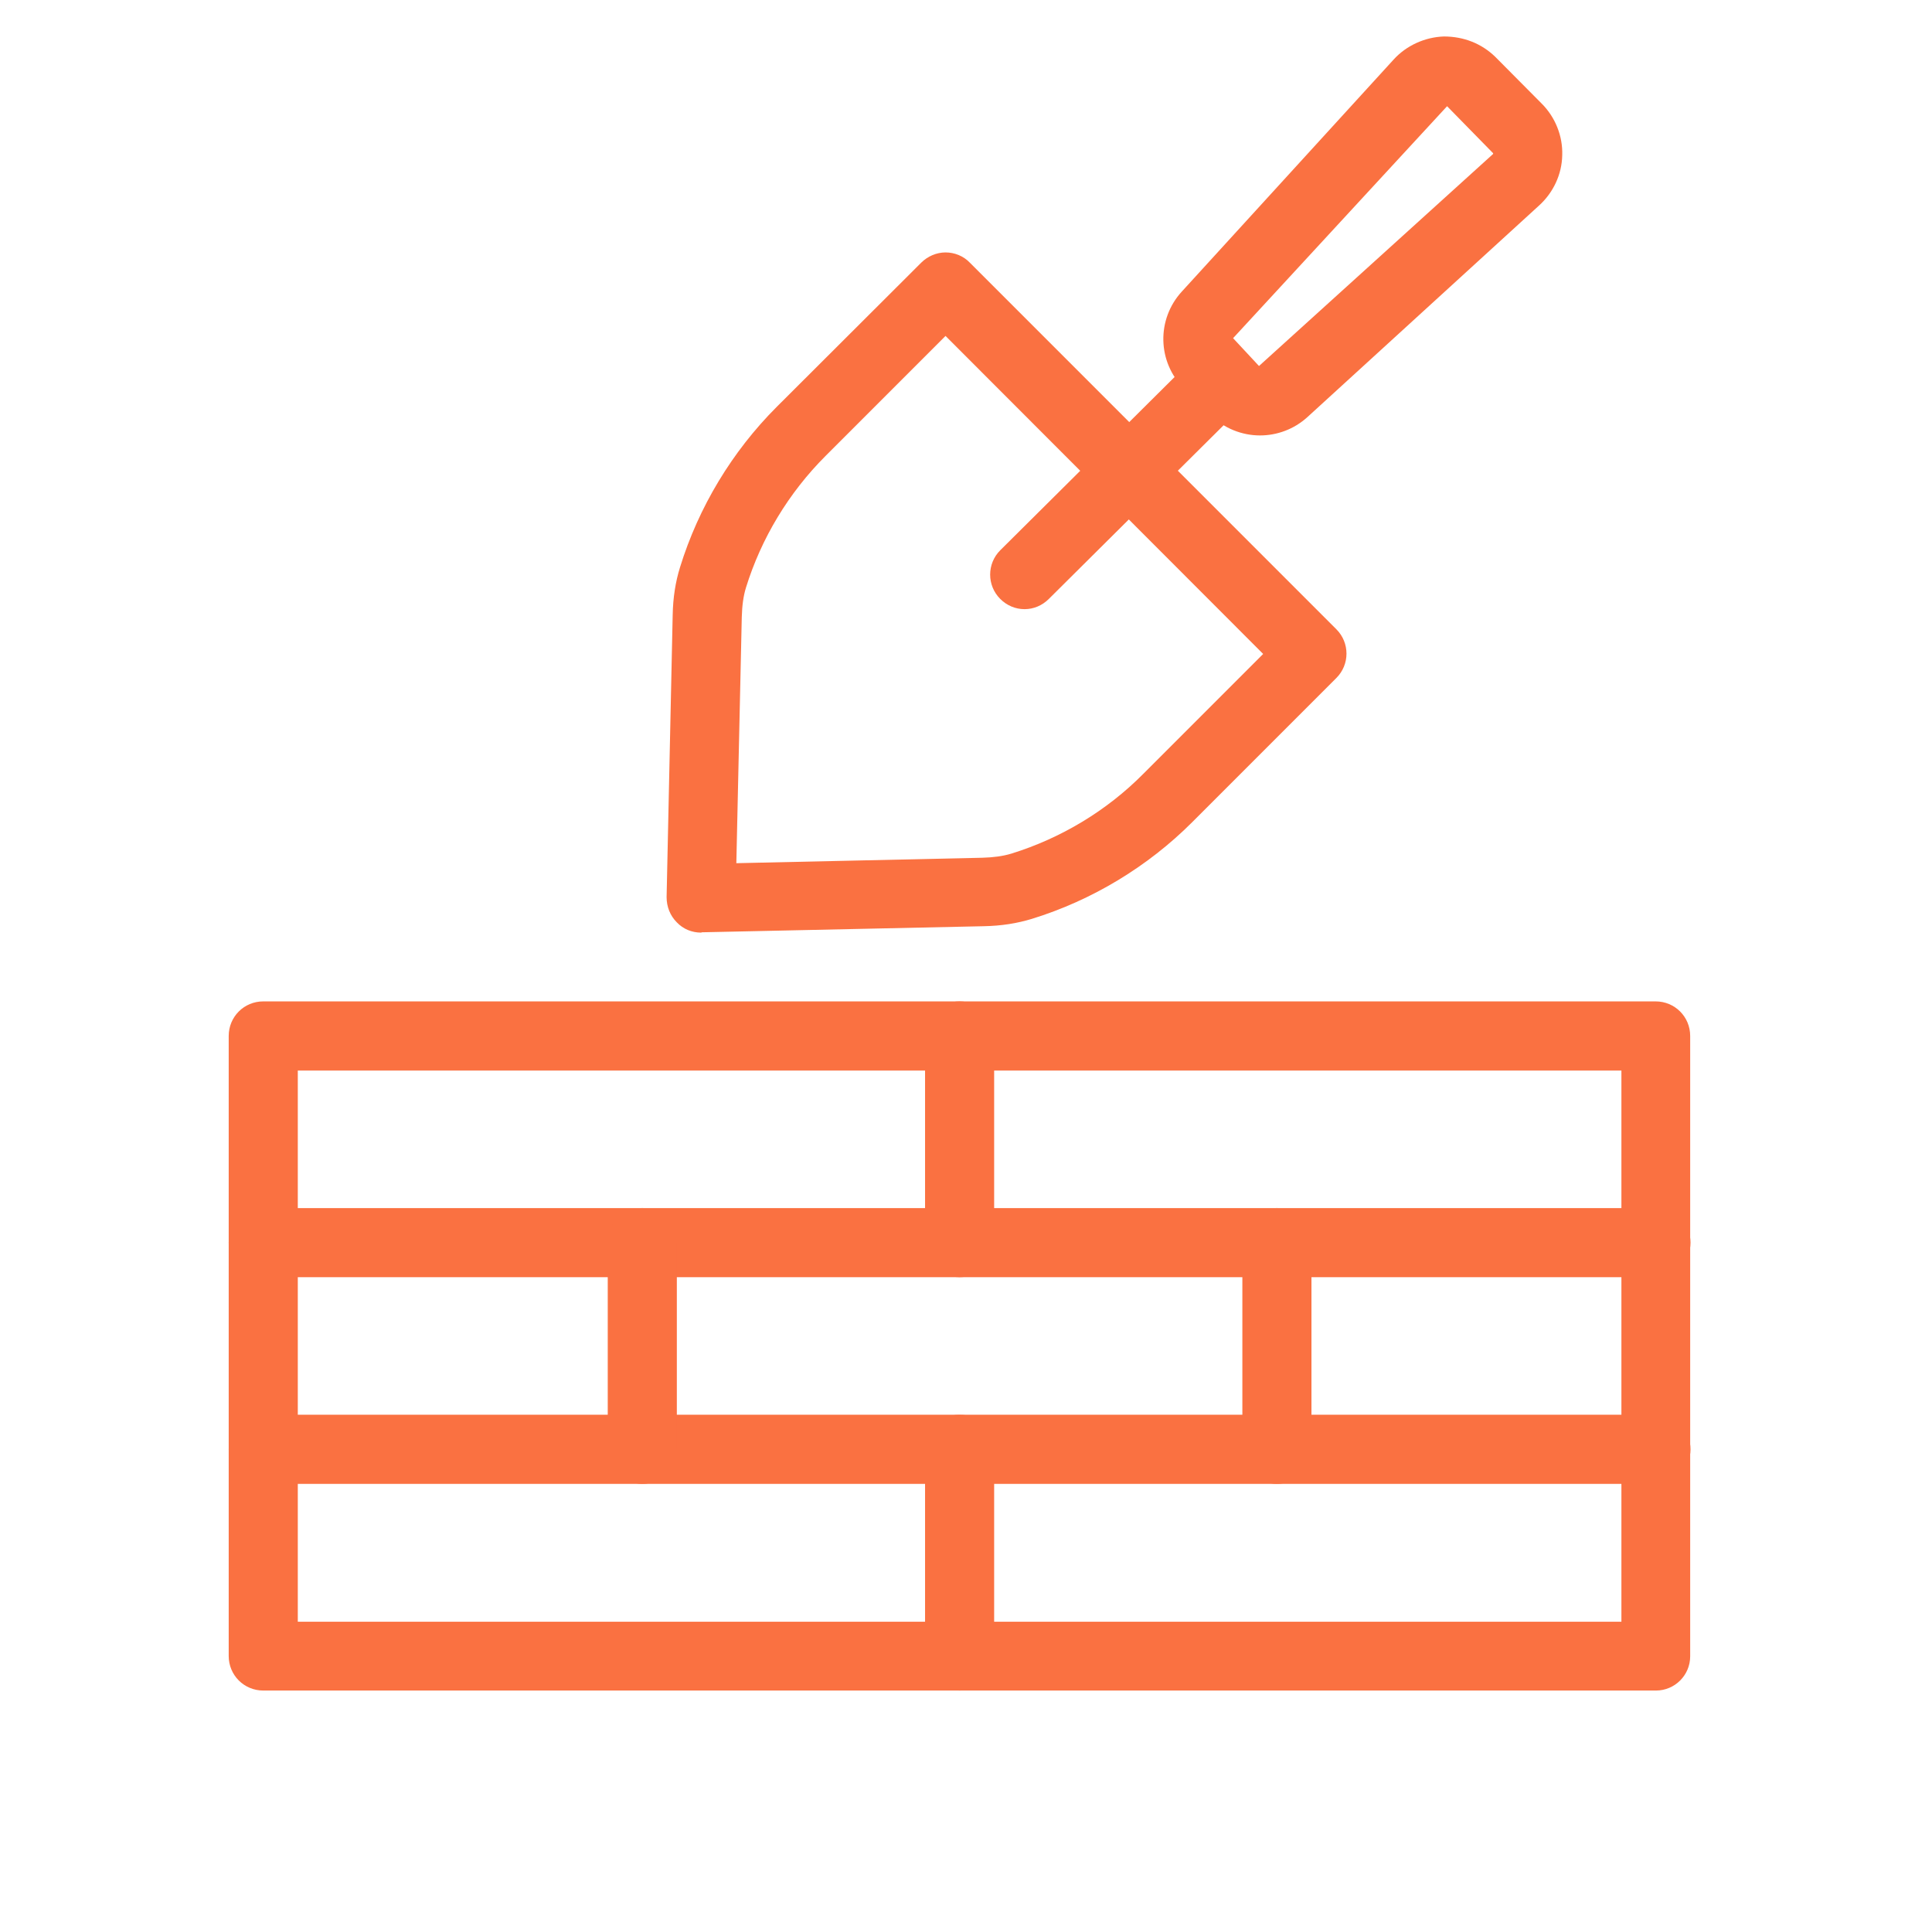
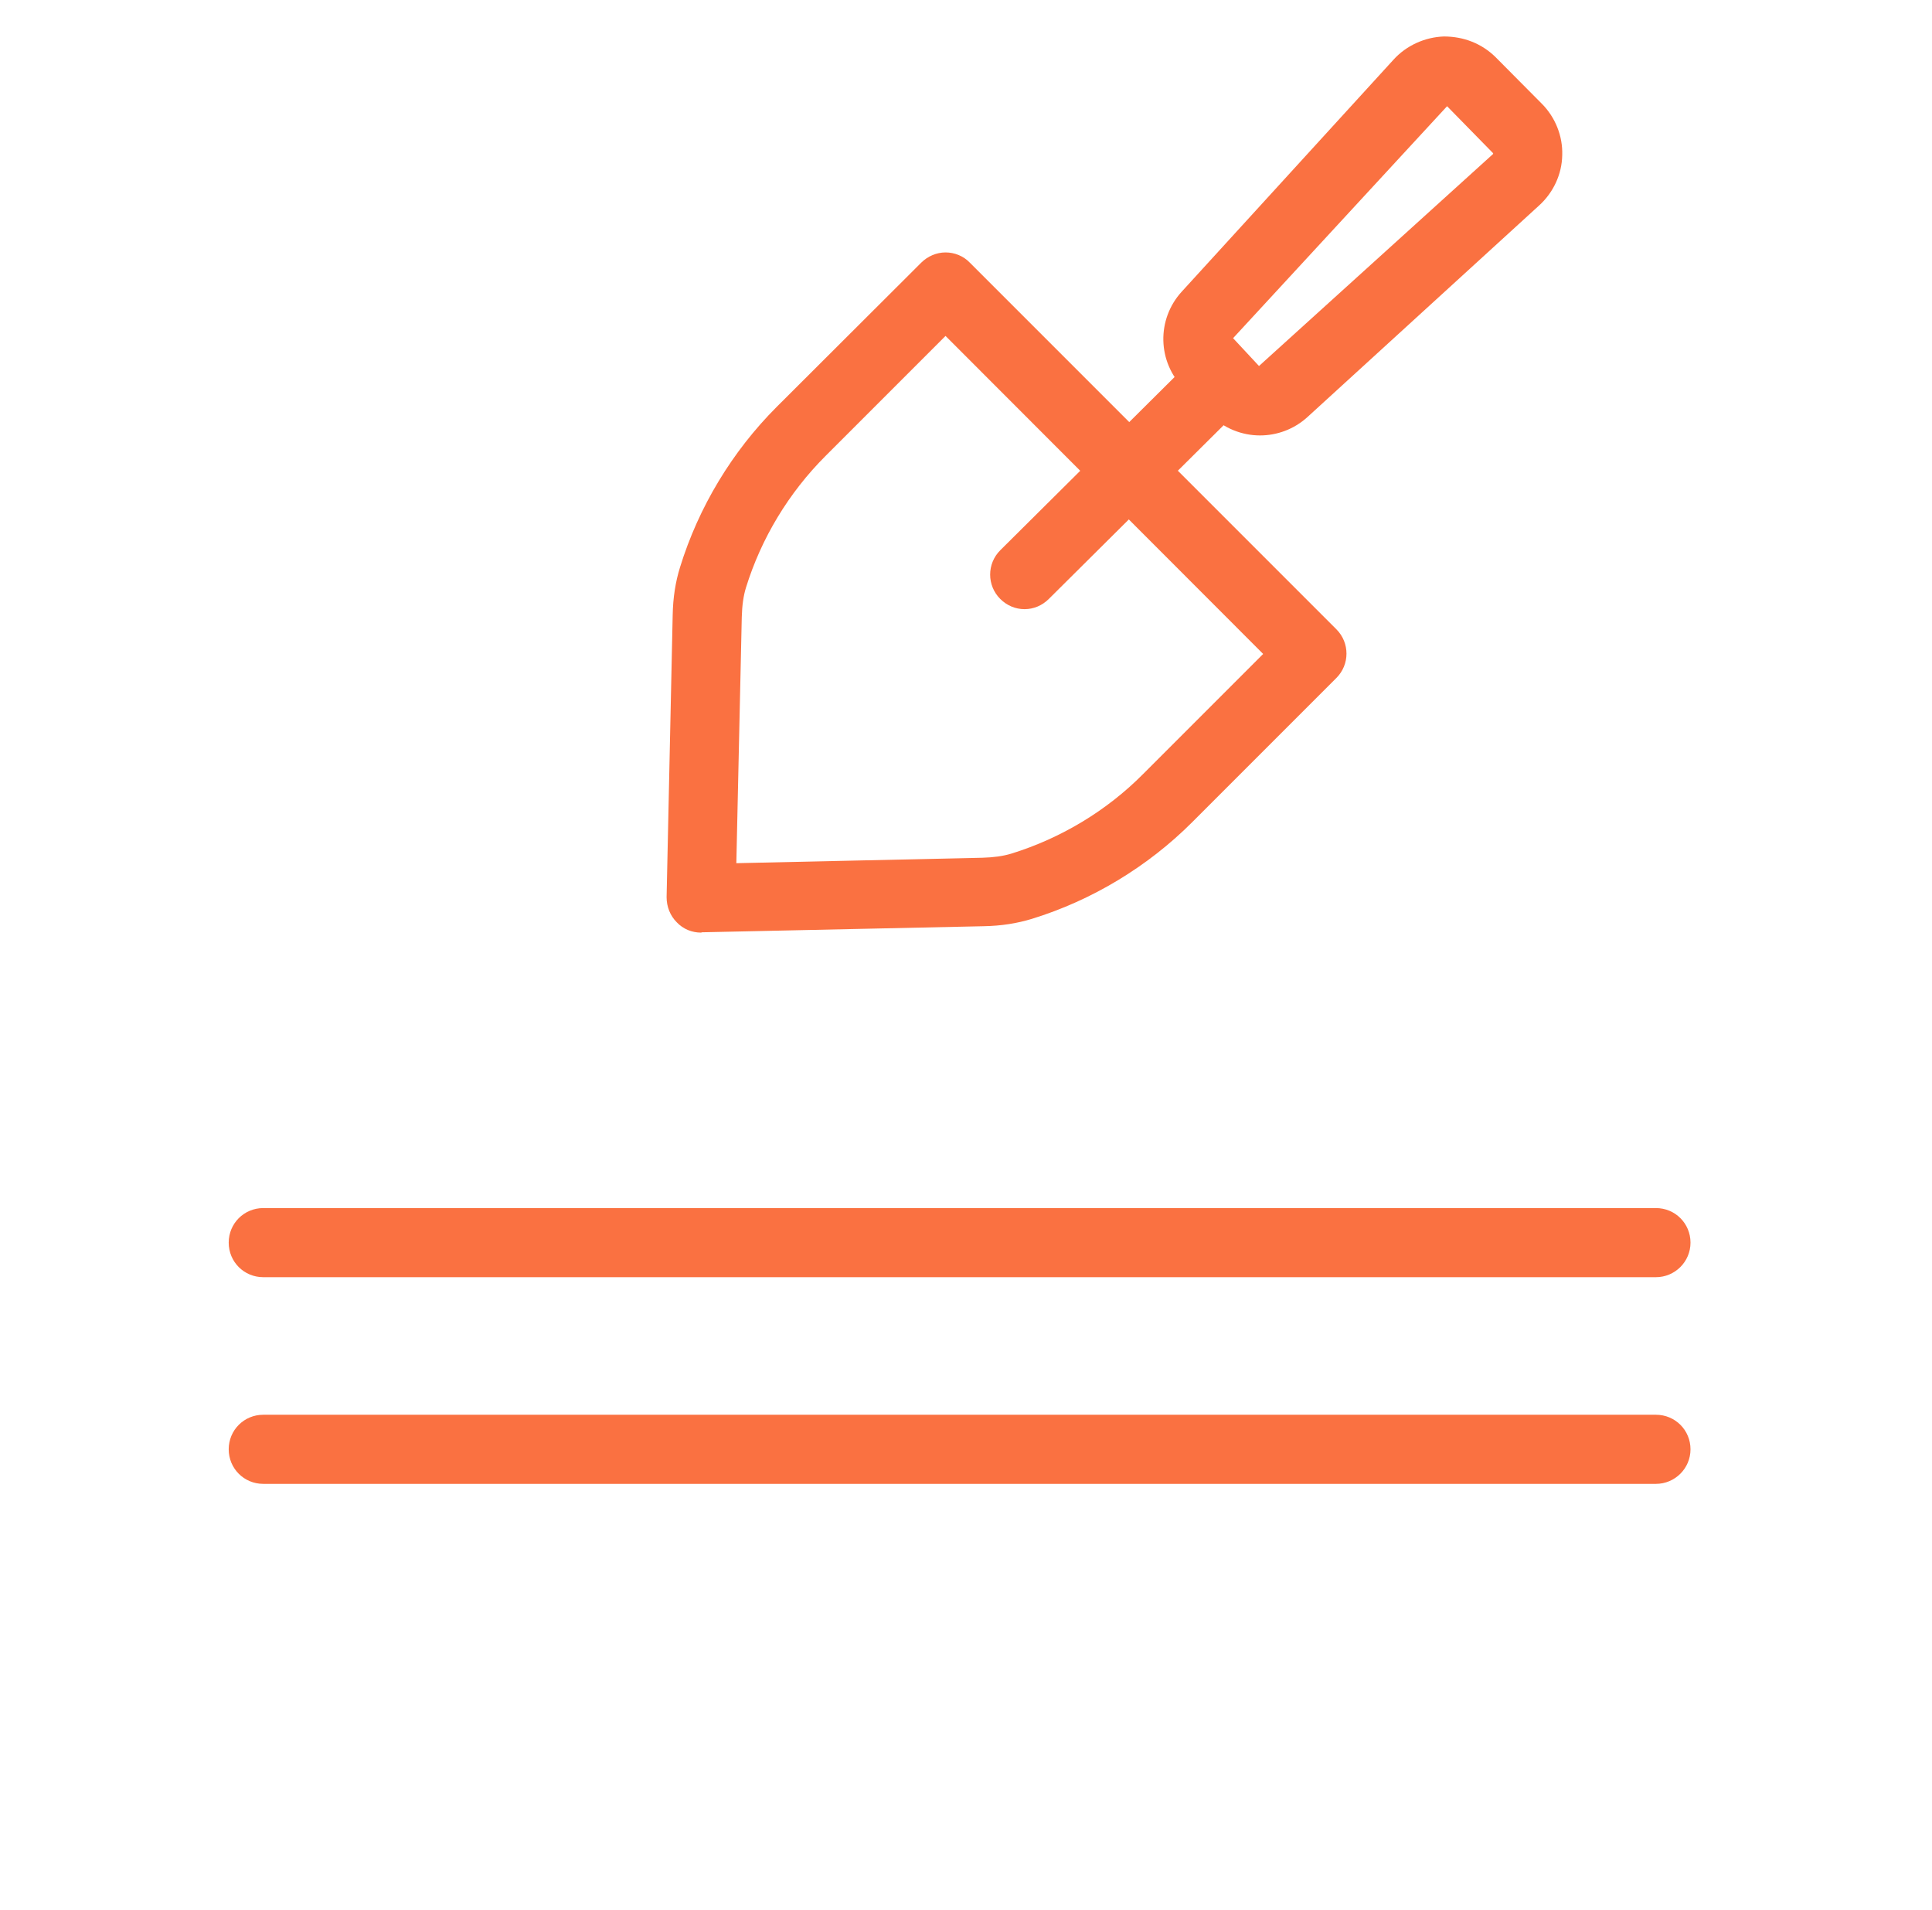
<svg xmlns="http://www.w3.org/2000/svg" id="Camada_1" x="0px" y="0px" viewBox="0 0 604 597" style="enable-background:new 0 0 604 597;" xml:space="preserve" fill="#FA7141">
  <g>
    <path d="M219.2,291.5c-2.9,0-5.6-1.1-7.6-3.2c-2.1-2.1-3.2-4.9-3.2-7.9l1.9-88.1c0.1-5.6,0.9-10.5,2.3-15  c5.8-18.8,16.3-36.2,30.2-50.1L288,82.1c2-2,4.8-3.2,7.6-3.2s5.6,1.1,7.6,3.2l114.6,114.6c4.2,4.2,4.2,11,0,15.2L372.7,257  c-13.9,13.9-31.3,24.4-50.1,30.2c-4.6,1.4-9.5,2.2-15.1,2.3l-88.1,1.9L219.2,291.5L219.2,291.5z M295.6,105l-37.5,37.5  c-11.5,11.5-20.1,25.7-24.9,41.2c-0.8,2.6-1.2,5.6-1.3,9.2l-1.7,76.9l76.9-1.7c3.5-0.1,6.5-0.5,9.1-1.3  c15.5-4.8,29.8-13.4,41.2-24.9l37.5-37.5L295.6,105z" />
    <path d="M393.9,136.1c-5.6,0-11.3-2.2-15.6-6.5l-8.1-8.1c-8.4-8.3-8.7-21.7-0.7-30.4l66.2-72.5c4-4.4,9.8-7,15.7-7.2  c6.2,0,11.8,2.2,16.1,6.4L482,32.4c4.2,4.2,6.6,10.1,6.4,16.1c-0.1,6-2.8,11.7-7.2,15.7l-72.5,66.2  C404.5,134.2,399.2,136.1,393.9,136.1L393.9,136.1z M452.4,33.2l-66.9,72.5l8.1,8.7l73.1-66.2v0c0.1,0,0.1-0.1,0.1-0.3L452.4,33.2z  " />
    <path d="M320.3,190.4c-2.8,0-5.5-1.1-7.6-3.2c-4.2-4.2-4.2-11,0-15.2l61.8-61.4c4.2-4.2,11-4.2,15.2,0c4.2,4.2,4.2,11,0,15.2  l-61.8,61.4C325.8,189.3,323.1,190.4,320.3,190.4L320.3,190.4z" />
-     <path d="M517.7,528.4H82.3c-6,0-10.8-4.8-10.8-10.8V323.8c0-6,4.8-10.8,10.8-10.8h435.3c6,0,10.8,4.8,10.8,10.8v193.9  C528.4,523.6,523.6,528.4,517.7,528.4z M93.1,506.9h413.8V334.6H93.1L93.1,506.9z" />
    <path d="M517.7,463.8H82.3c-6,0-10.8-4.8-10.8-10.8s4.8-10.8,10.8-10.8h435.4c6,0,10.8,4.8,10.8,10.8S523.6,463.8,517.7,463.8z" />
    <path d="M517.7,399.2H82.3c-6,0-10.8-4.8-10.8-10.8s4.8-10.8,10.8-10.8h435.4c6,0,10.8,4.8,10.8,10.8S523.6,399.2,517.7,399.2z" />
-     <path d="M300,528.4c-6,0-10.8-4.8-10.8-10.8v-64.6c0-6,4.8-10.8,10.8-10.8s10.8,4.8,10.8,10.8v64.6  C310.8,523.6,306,528.4,300,528.4z" />
-     <path d="M200.8,463.8c-6,0-10.8-4.8-10.8-10.8v-64.6c0-6,4.8-10.8,10.8-10.8c6,0,10.8,4.8,10.8,10.8v64.6  C211.6,459,206.7,463.8,200.8,463.8z" />
-     <path d="M399.2,463.8c-6,0-10.8-4.8-10.8-10.8v-64.6c0-6,4.8-10.8,10.8-10.8s10.8,4.8,10.8,10.8v64.6  C410,459,405.2,463.8,399.2,463.8z" />
-     <path d="M300,399.2c-6,0-10.8-4.8-10.8-10.8v-64.6c0-6,4.8-10.8,10.8-10.8s10.8,4.8,10.8,10.8v64.6  C310.8,394.4,306,399.2,300,399.2z" />
  </g>
</svg>